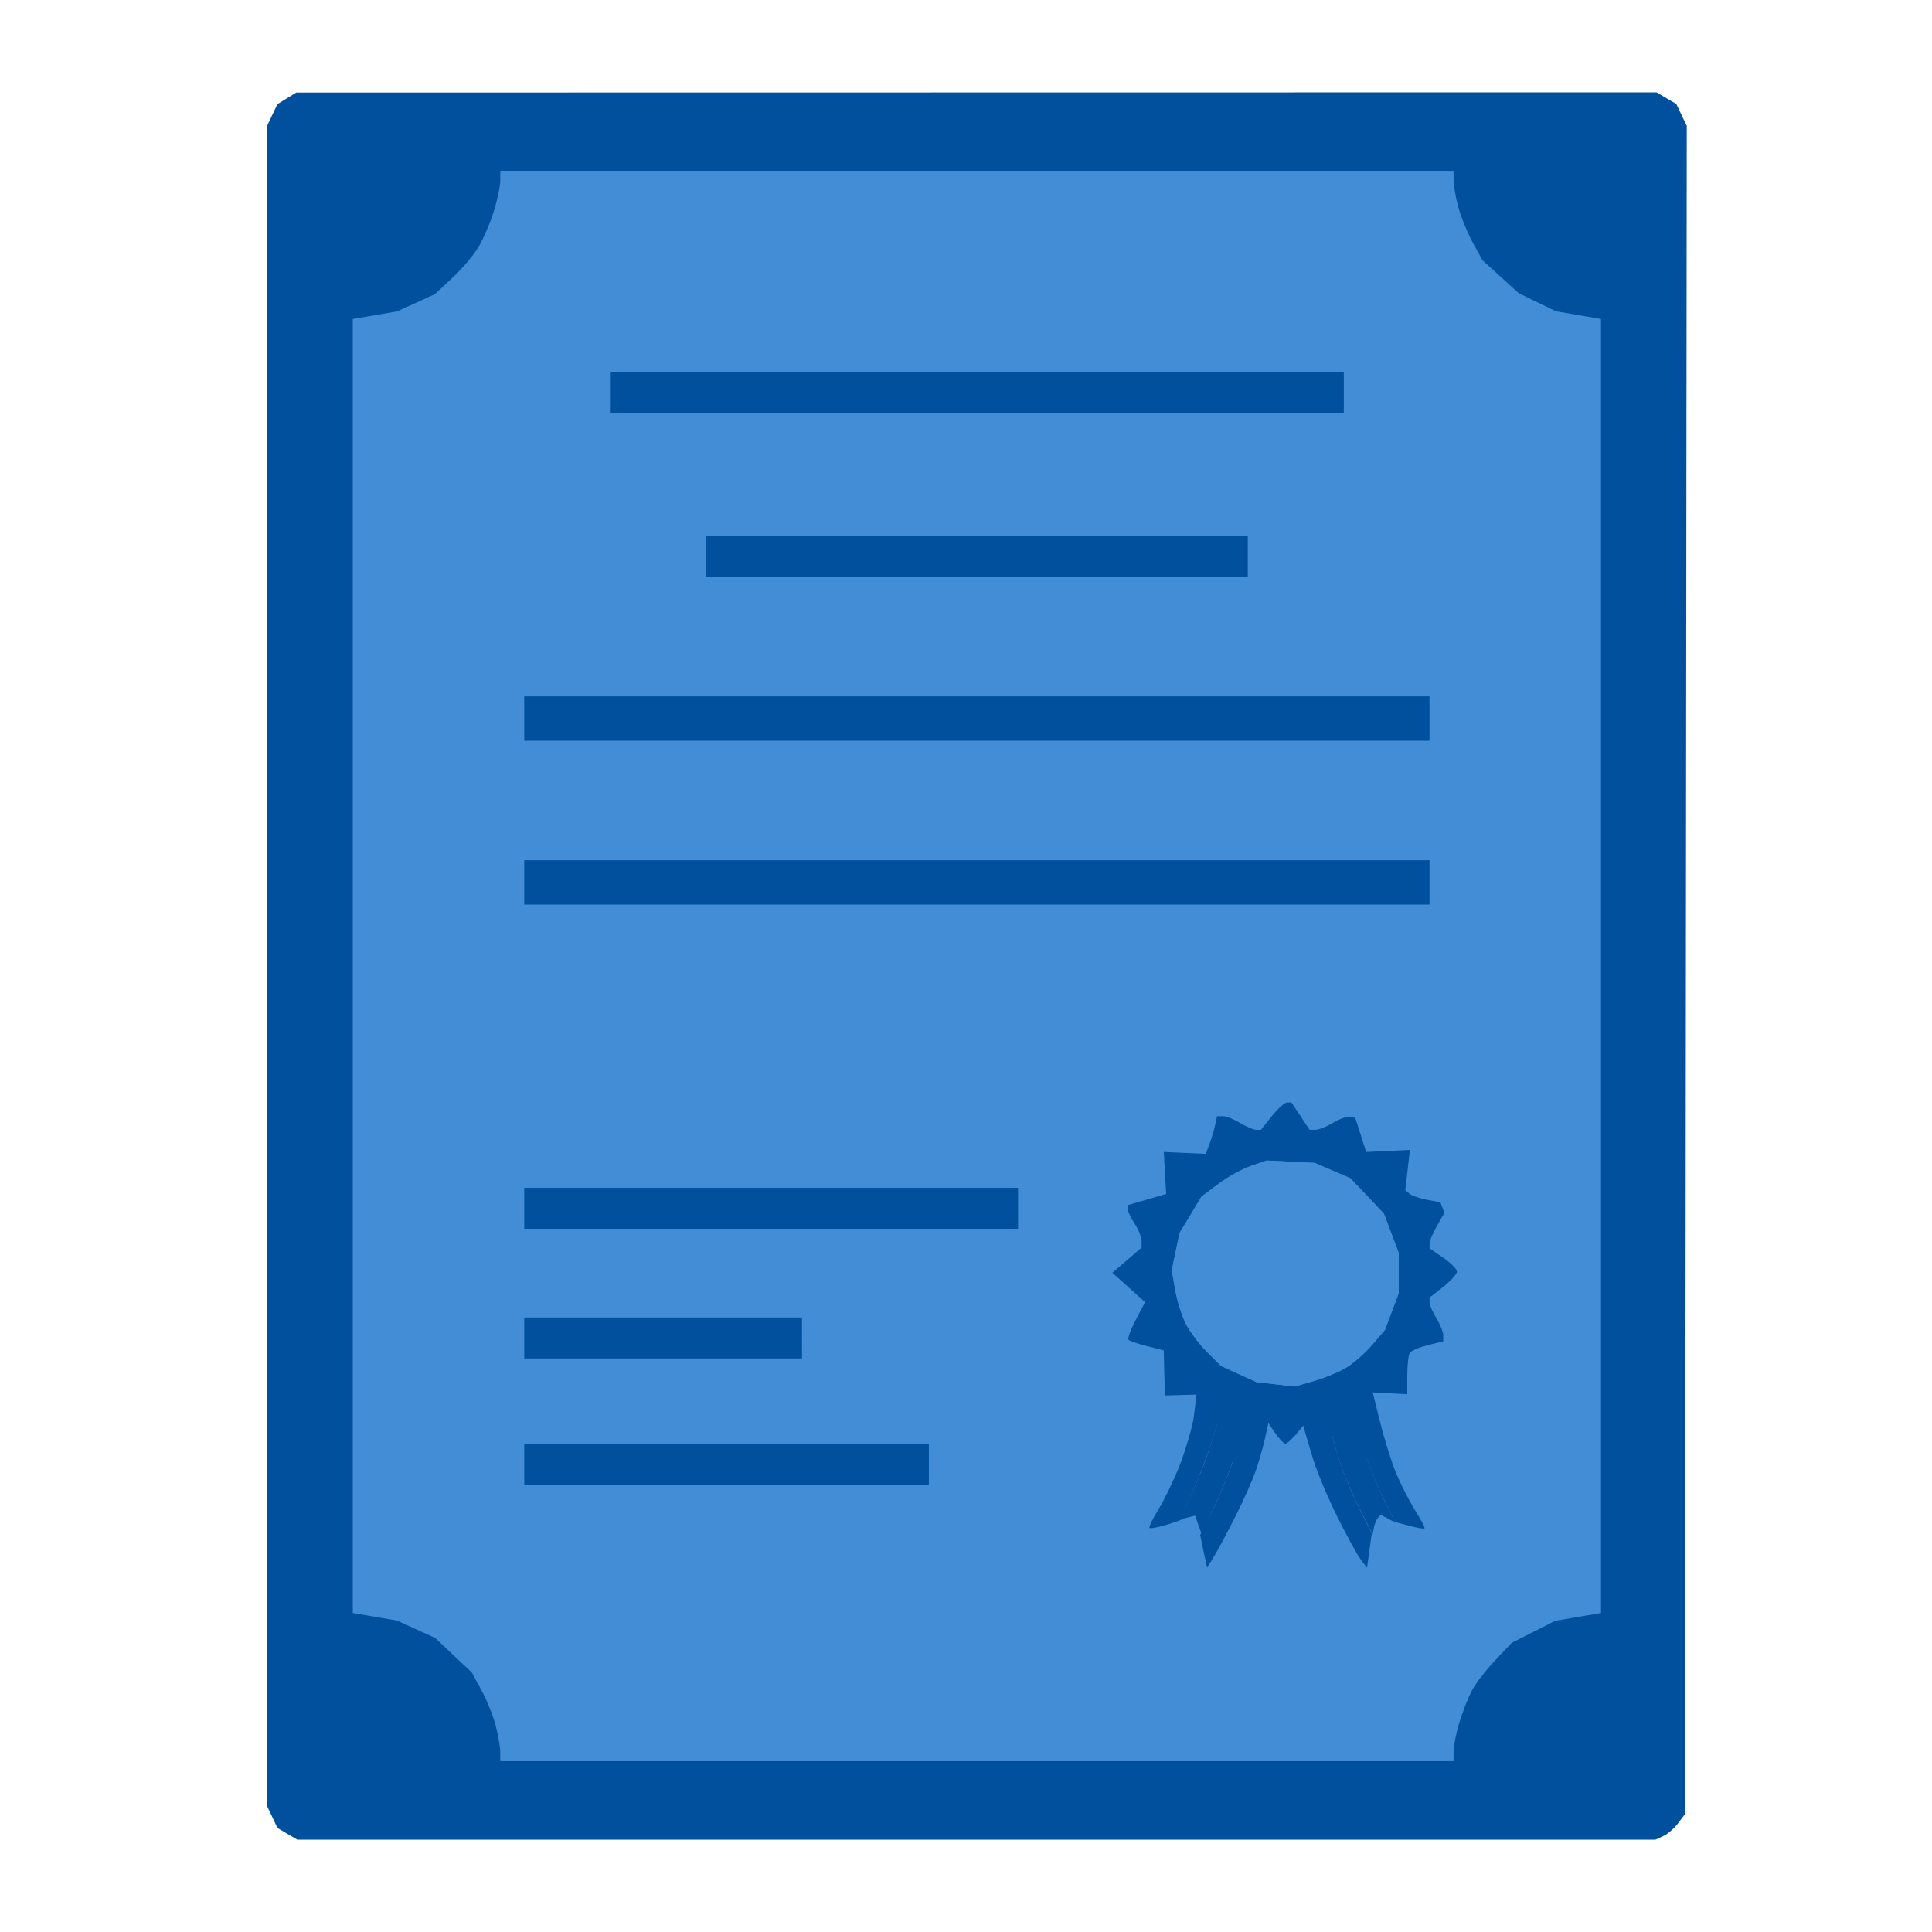
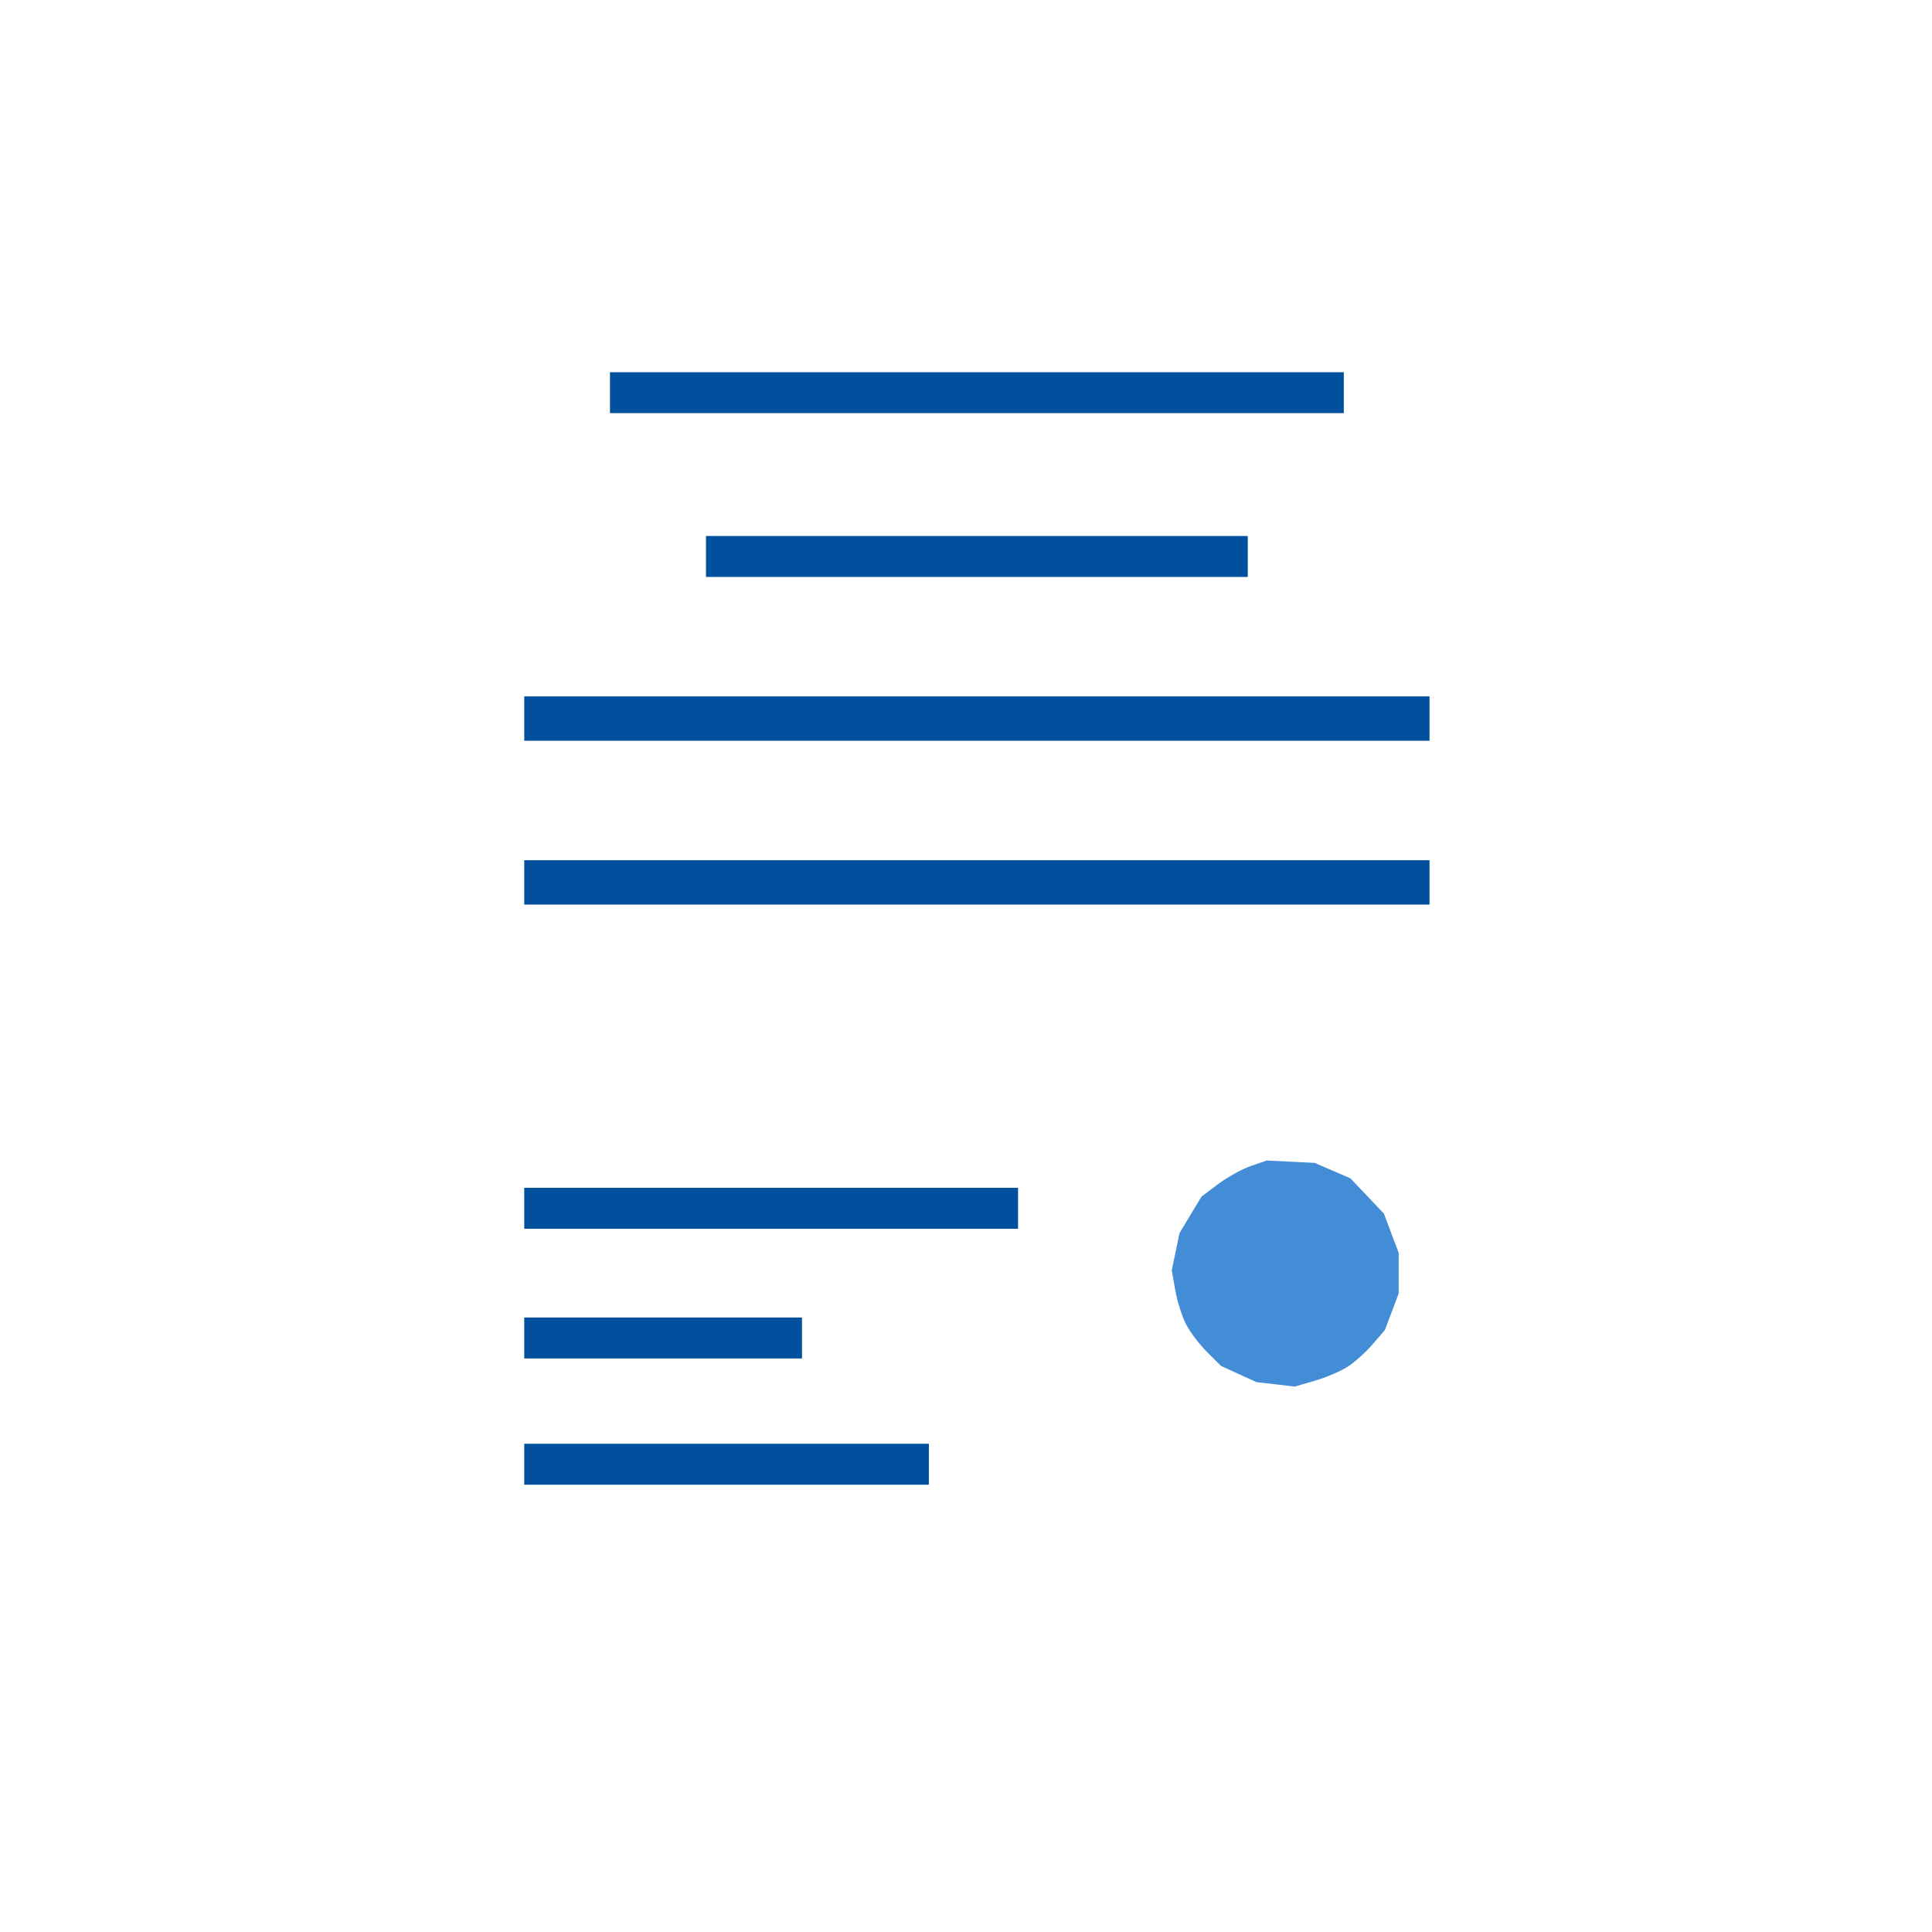
<svg xmlns="http://www.w3.org/2000/svg" width="80" height="80" viewBox="0 0 80 80" fill="none">
-   <rect x="13.237" y="6.455" width="54.855" height="67.747" fill="#428DD6" />
  <path fill-rule="evenodd" clip-rule="evenodd" d="M25.258 16.259V17.107H40.451H55.644V16.259V15.412H40.451H25.258V16.259ZM29.233 23.042V23.89H40.451H51.668V23.042V22.195H40.451H29.233V23.042ZM21.708 29.755V30.673H40.451H59.193V29.755V28.836H40.451H21.708V29.755ZM21.708 36.538V37.456H40.451H59.193V36.538V35.619H40.451H21.708V36.538ZM21.708 50.033V50.881H31.931H42.155V50.033V49.185H31.931H21.708V50.033ZM21.708 55.403V56.251H27.459H33.209V55.403V54.555H27.459H21.708V55.403ZM21.708 60.631V61.479H30.085H38.463V60.631V59.783H30.085H21.708V60.631Z" fill="#01509D" />
-   <path fill-rule="evenodd" clip-rule="evenodd" d="M52.663 46.218L52.213 46.783H52.016C51.907 46.783 51.609 46.656 51.353 46.501C51.097 46.346 50.778 46.218 50.642 46.218L50.397 46.218L50.311 46.606C50.265 46.82 50.159 47.171 50.077 47.387L49.928 47.78L49.059 47.741L48.19 47.701L48.239 48.571L48.288 49.44L47.494 49.67L46.7 49.9L46.7 50.072C46.701 50.167 46.828 50.436 46.983 50.669C47.139 50.902 47.267 51.22 47.269 51.376L47.272 51.658L46.666 52.181L46.06 52.703L46.738 53.311L47.415 53.919L47.029 54.656C46.816 55.061 46.682 55.432 46.73 55.48C46.778 55.528 47.126 55.646 47.504 55.743L48.19 55.919L48.206 56.685C48.215 57.107 48.231 57.526 48.242 57.618L48.261 57.784L49.141 57.759L50.021 57.734L50.217 58.414L50.413 59.094L50.61 59.169L50.807 59.245L51.225 58.949L51.642 58.653H51.992H52.341L52.717 59.218C52.924 59.529 53.153 59.783 53.226 59.783C53.3 59.783 53.565 59.529 53.816 59.218L54.273 58.653L54.568 58.654C54.731 58.654 55.056 58.781 55.29 58.936C55.524 59.09 55.794 59.217 55.889 59.217L56.063 59.218L56.294 58.429L56.524 57.639L57.398 57.687L58.272 57.734V56.957C58.272 56.53 58.319 56.108 58.376 56.021C58.433 55.933 58.769 55.789 59.121 55.701L59.763 55.54L59.762 55.295C59.762 55.16 59.634 54.841 59.478 54.587C59.322 54.332 59.195 54.036 59.195 53.928V53.731L59.763 53.283C60.075 53.037 60.331 52.754 60.331 52.655C60.331 52.555 60.075 52.297 59.763 52.082L59.195 51.69V51.49C59.195 51.38 59.334 51.05 59.503 50.757L59.812 50.223L59.727 50.005L59.643 49.786L59.099 49.685C58.8 49.629 58.474 49.516 58.373 49.434L58.191 49.284L58.286 48.45L58.381 47.616L57.476 47.659L56.571 47.701L56.345 46.995L56.119 46.288L55.898 46.246C55.776 46.222 55.461 46.333 55.199 46.492C54.937 46.652 54.611 46.782 54.475 46.782L54.229 46.783L53.853 46.218L53.477 45.652H53.295C53.195 45.652 52.91 45.907 52.663 46.218ZM55.177 48.471L55.915 48.79L56.61 49.521L57.304 50.252L57.611 51.066L57.917 51.881V52.718V53.555L57.632 54.314L57.346 55.072L56.83 55.673C56.546 56.003 56.075 56.423 55.783 56.606C55.491 56.79 54.883 57.046 54.432 57.177L53.611 57.415L52.819 57.322L52.027 57.229L51.294 56.896L50.562 56.562L49.986 55.988C49.669 55.673 49.275 55.152 49.11 54.831C48.945 54.51 48.745 53.877 48.665 53.425L48.52 52.603L48.681 51.831L48.842 51.06L49.297 50.304L49.752 49.548L50.445 49.028C50.826 48.742 51.433 48.406 51.794 48.282L52.45 48.055L53.444 48.104L54.438 48.153L55.177 48.471Z" fill="#01509D" />
-   <path fill-rule="evenodd" clip-rule="evenodd" d="M11.877 4.072L11.487 4.313L11.273 4.761L11.06 5.209V40V74.79L11.275 75.242L11.49 75.694L11.9 75.935L12.31 76.176H40.431H68.552L68.878 76.025C69.058 75.942 69.332 75.703 69.488 75.495L69.772 75.116L69.809 40.164L69.845 5.213L69.629 4.76L69.413 4.306L69.003 4.065L68.593 3.824L40.43 3.828L12.267 3.832L11.877 4.072ZM60.19 7.463C60.191 7.677 60.279 8.179 60.386 8.579C60.493 8.98 60.761 9.637 60.982 10.04L61.383 10.774L62.135 11.457L62.886 12.141L63.654 12.515L64.423 12.889L65.358 13.049L66.294 13.208V40V66.792L65.345 66.953L64.397 67.115L63.501 67.568L62.604 68.021L61.909 68.753C61.526 69.155 61.086 69.734 60.929 70.039C60.773 70.344 60.542 70.939 60.417 71.361C60.291 71.784 60.188 72.308 60.188 72.527V72.925H40.452H20.715L20.713 72.537C20.712 72.323 20.624 71.821 20.517 71.421C20.41 71.02 20.144 70.368 19.927 69.971L19.532 69.248L18.775 68.536L18.018 67.823L17.228 67.463L16.439 67.104L15.524 66.948L14.609 66.792V40V13.208L15.524 13.052L16.439 12.896L17.224 12.539L18.008 12.181L18.734 11.505C19.134 11.133 19.623 10.554 19.82 10.218C20.018 9.883 20.3 9.223 20.447 8.752C20.595 8.282 20.715 7.712 20.715 7.486V7.074H40.452H60.188L60.19 7.463Z" fill="#01509D" />
  <path d="M50.445 49.028C50.826 48.742 51.433 48.406 51.794 48.282L52.45 48.055L53.444 48.104L54.438 48.153L55.176 48.472L55.915 48.79L56.61 49.521L57.304 50.252L57.61 51.066L57.917 51.881V52.718V53.555L57.632 54.314L57.346 55.072L56.83 55.673C56.546 56.003 56.075 56.423 55.783 56.606C55.491 56.79 54.883 57.047 54.431 57.177L53.61 57.415L52.818 57.322L52.026 57.23L51.294 56.896L50.562 56.562L49.986 55.989C49.668 55.673 49.274 55.152 49.11 54.831C48.945 54.51 48.745 53.877 48.665 53.425L48.52 52.603L48.681 51.832L48.841 51.06L49.297 50.304L49.752 49.548L50.445 49.028Z" fill="#428DD6" />
-   <path fill-rule="evenodd" clip-rule="evenodd" d="M56.576 57.482C56.488 57.587 56.283 58.066 56.195 58.417L55.929 58.986L56.576 60.352C56.786 60.933 57.141 61.772 57.365 62.216L57.772 63.023L58.355 63.179C58.676 63.265 58.96 63.313 58.987 63.287C59.013 63.261 58.837 62.923 58.594 62.536C58.352 62.149 57.996 61.451 57.804 60.985C57.613 60.519 57.317 59.575 57.147 58.887L56.837 57.637L56.576 57.482ZM49.423 58.75C49.324 59.269 49.05 60.175 48.813 60.763C48.577 61.351 48.192 62.142 47.959 62.519C47.725 62.897 47.563 63.235 47.599 63.27C47.634 63.305 47.973 63.239 48.352 63.123C48.731 63.007 48.993 62.908 48.933 62.902C48.873 62.897 48.995 62.559 49.203 62.151C49.412 61.743 49.753 60.914 49.96 60.31L50.336 59.211L50.465 59.321C50.536 59.381 50.523 59.335 50.435 59.218C50.348 59.102 50.425 58.609 50.336 58.279L50.115 57.698L49.916 57.43H49.586L49.423 58.75ZM51.487 58.511C51.373 58.624 51.383 59.029 51.34 58.986C51.297 58.943 51.294 59.032 51.334 59.183V59.394L51.04 60.544C50.838 61.141 50.454 62.064 50.185 62.595L49.697 63.56L49.751 63.827C49.781 63.974 49.845 64.279 49.894 64.506L49.982 64.918L50.277 64.435C50.44 64.17 50.844 63.412 51.176 62.751C51.508 62.091 51.883 61.244 52.009 60.87C52.136 60.497 52.296 59.938 52.365 59.63L52.56 58.75L52.365 58.511C52.25 58.396 52.019 58.653 51.952 58.653C51.886 58.653 51.6 58.398 51.487 58.511ZM54.212 58.417C54.118 58.51 53.925 58.691 53.925 58.823C53.925 58.955 54.217 59.907 54.381 60.44C54.545 60.973 54.996 62.045 55.383 62.822C55.77 63.599 56.203 64.389 56.346 64.577L56.605 64.919L56.703 64.206L56.802 63.494L56.314 62.522C56.046 61.987 55.696 61.169 55.538 60.702C55.38 60.236 55.206 59.647 55.152 59.394L55.099 58.658L54.811 58.511C54.667 58.434 54.504 58.653 54.475 58.653C54.447 58.653 54.306 58.324 54.212 58.417Z" fill="#01509D" />
-   <path fill-rule="evenodd" clip-rule="evenodd" d="M50.908 58.746C50.687 58.865 50.818 58.979 50.72 58.941L50.473 58.782L50.043 60.081C49.905 60.541 49.574 61.369 49.308 61.921L48.825 62.924L49.156 62.842L49.487 62.759L49.621 63.138L49.755 63.516L50.348 62.245C50.674 61.547 51.069 60.516 51.225 59.955C51.381 59.395 51.569 58.417 51.483 58.941C51.569 58.417 51.13 58.627 50.908 58.746ZM55.15 59.383C55.205 59.642 55.38 60.236 55.539 60.702C55.697 61.169 56.054 61.995 56.331 62.539L56.835 63.529L56.893 63.246C56.924 63.09 57.001 62.91 57.063 62.844L57.176 62.725L57.482 62.888L57.787 63.051L57.372 62.23C57.143 61.778 56.782 60.921 56.57 60.324L56.183 59.239L56.09 58.941L55.865 58.746L55.15 58.586L55.049 58.911L55.15 59.383Z" fill="#01509D" />
</svg>